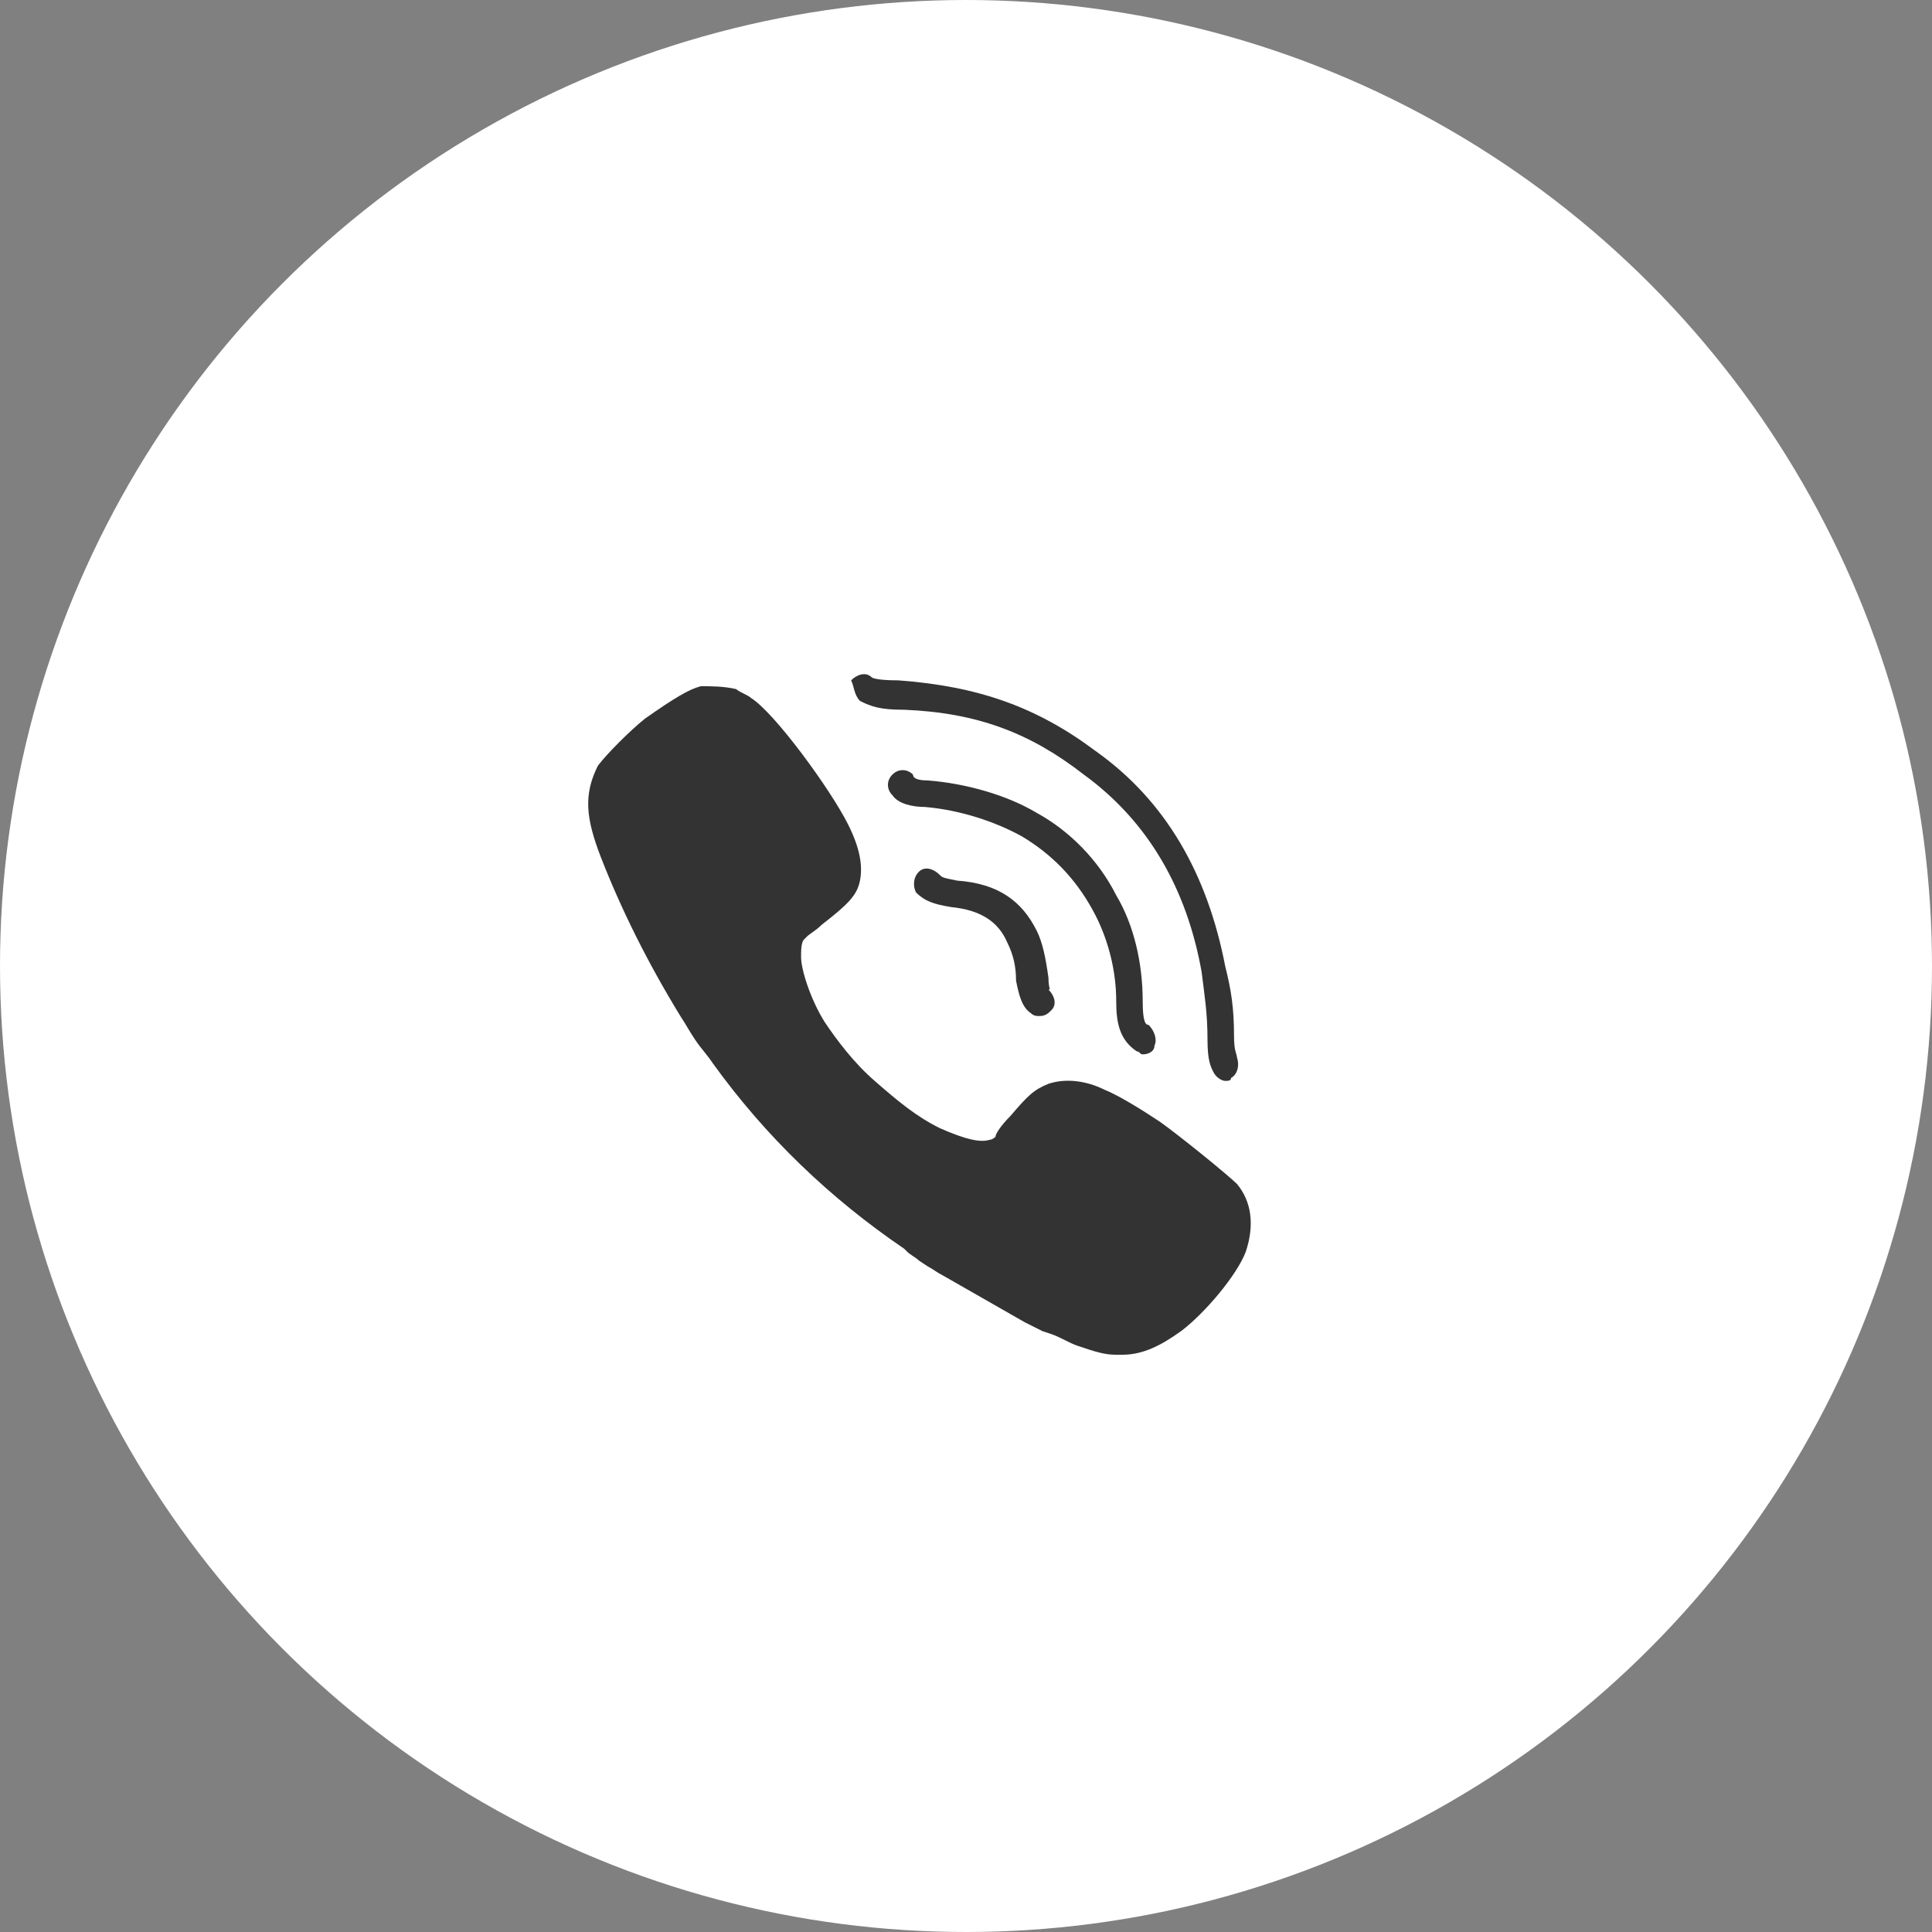
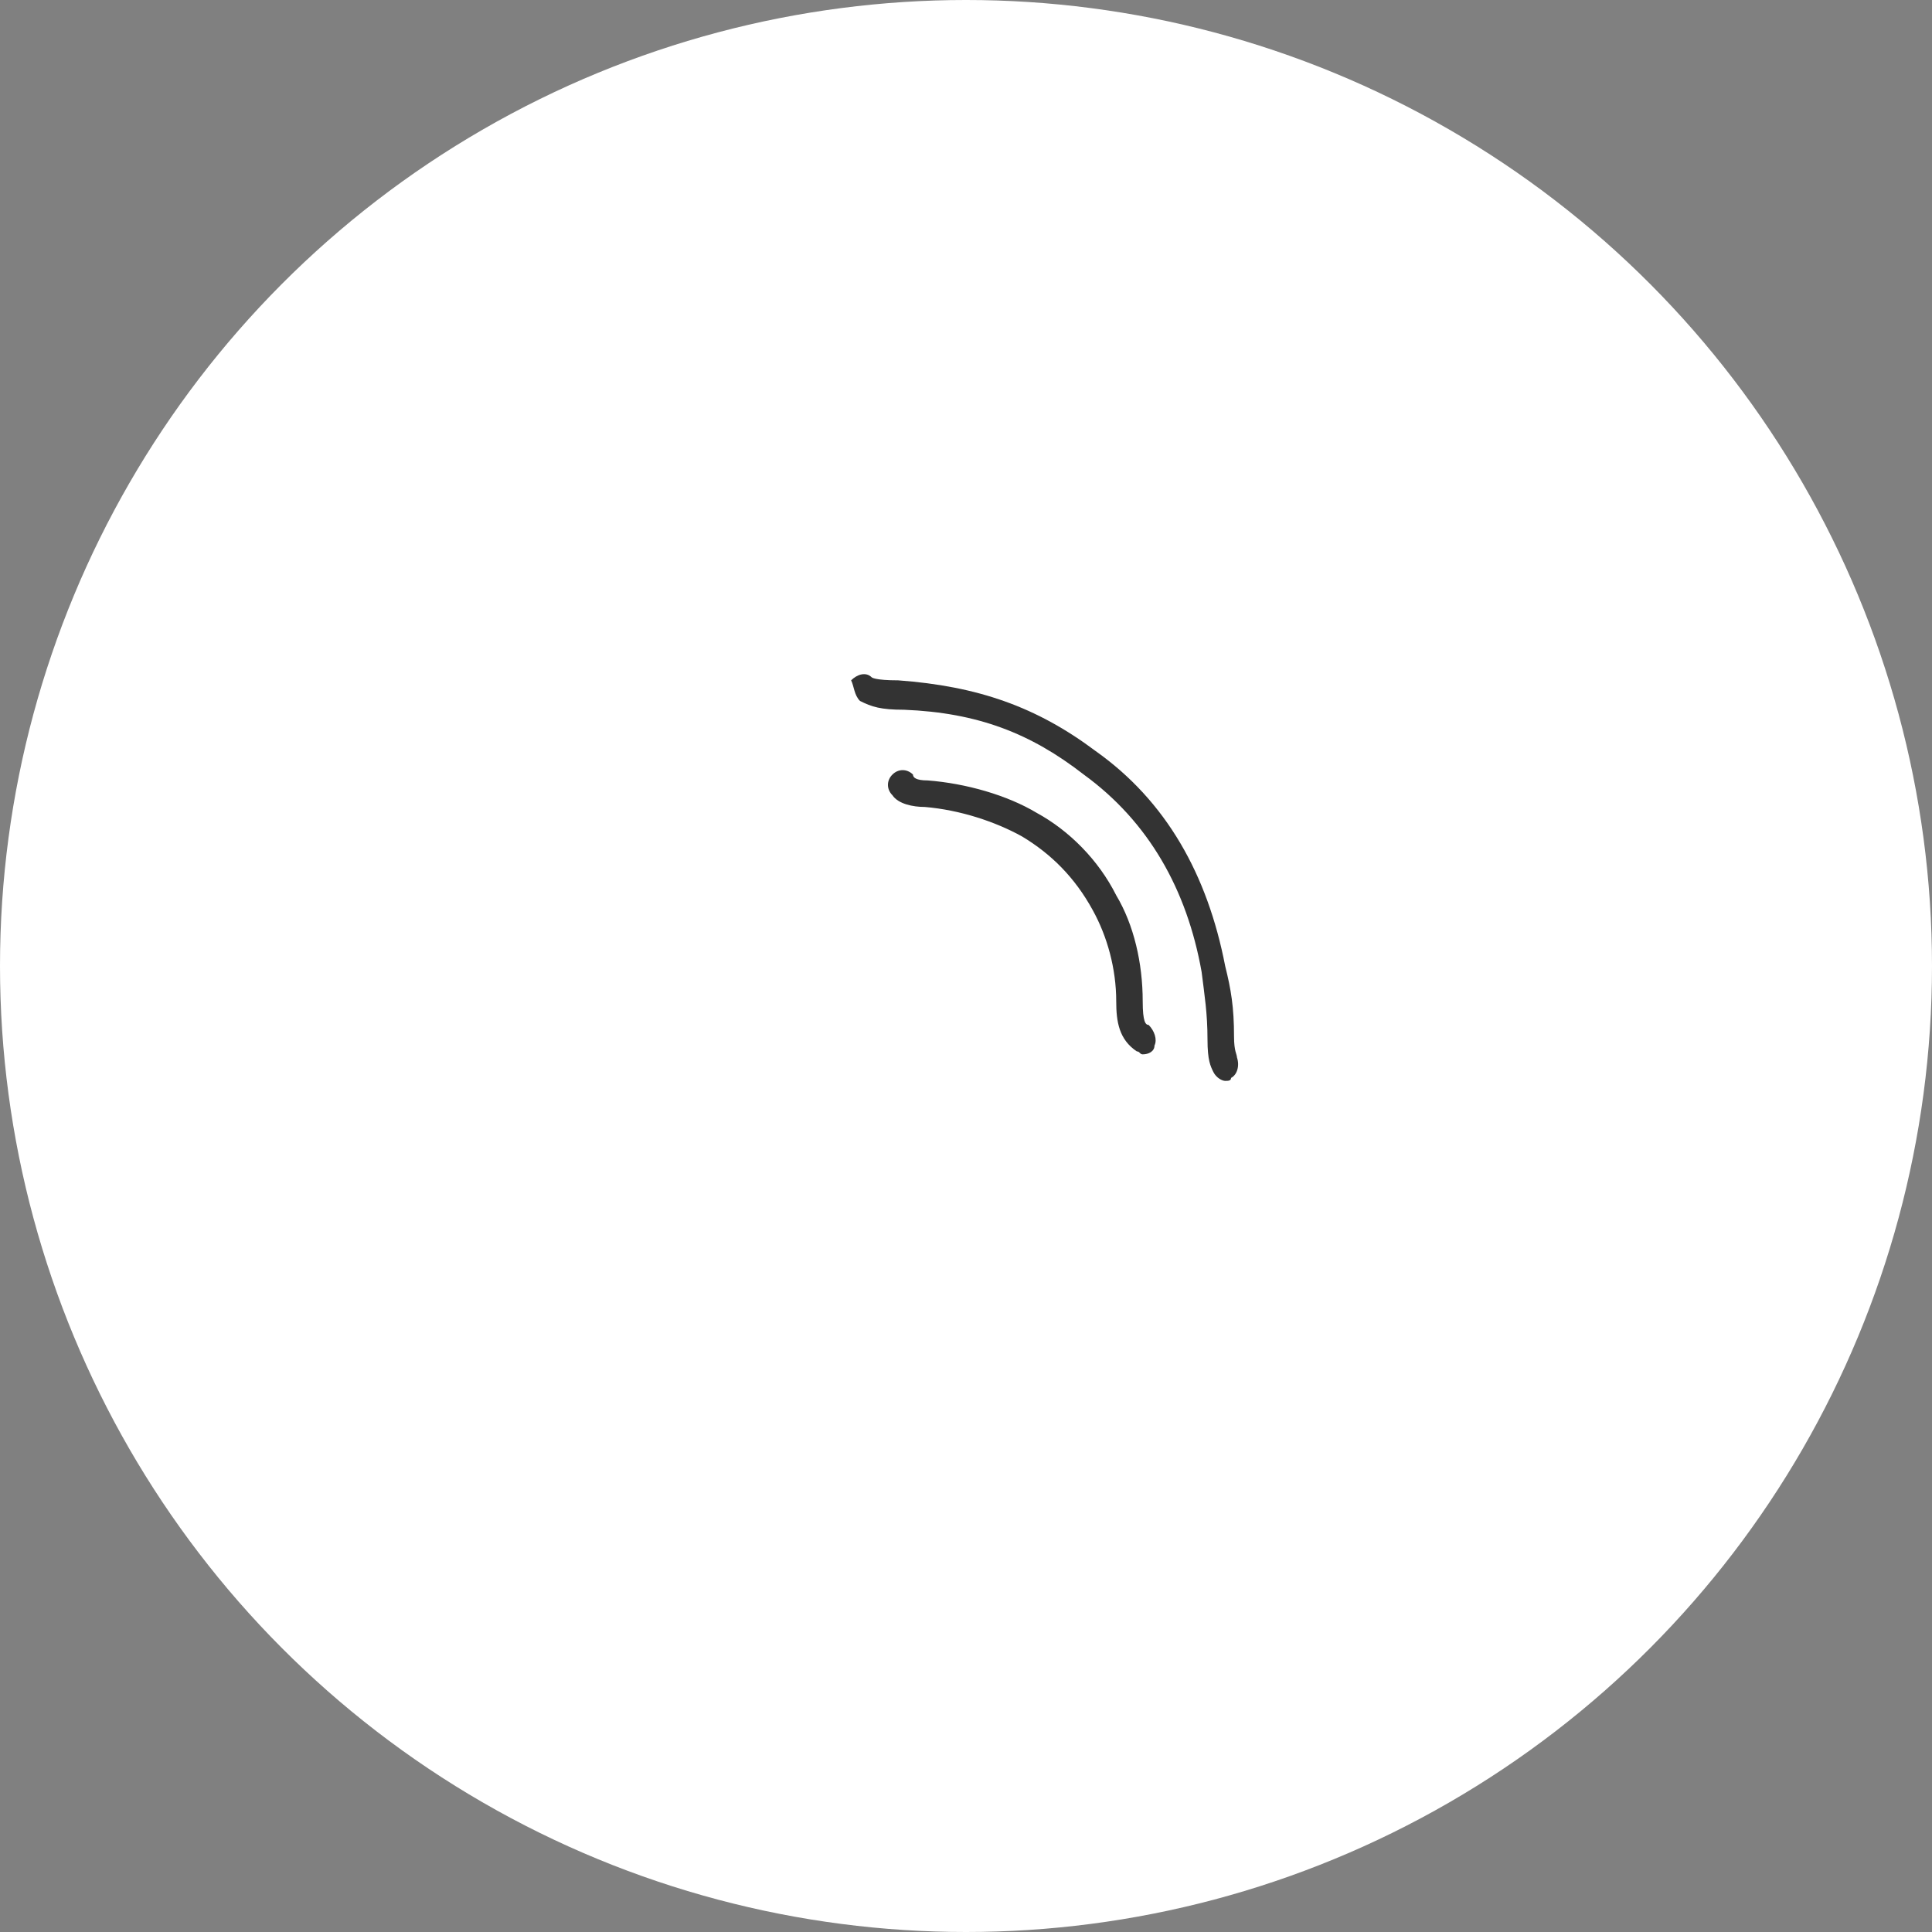
<svg xmlns="http://www.w3.org/2000/svg" width="41px" height="41px" viewBox="0 0 41 41" version="1.1">
  <rect x="0" y="0" width="41" height="41" fill="#808080" stroke="none" />
  <title>Group 3</title>
  <desc>Created with Sketch.</desc>
  <defs />
  <g id="Page-1" stroke="none" stroke-width="1" fill="none" fill-rule="evenodd">
    <g id="Desktop-HD" transform="translate(-946, -1165)">
      <g id="Group-3" transform="translate(946, 1165)">
        <circle id="Oval-Copy-2" fill="#FFFFFF" cx="20.5" cy="20.5" r="20.5" />
        <g id="if__viber_2559772" transform="translate(12, 14)" fill-rule="nonzero" fill="#333333">
          <path d="M7.188,1.062 C8.75,1.125 9.875,1.562 11,2.438 C12.375,3.438 13.188,4.875 13.5,6.625 C13.562,7.125 13.625,7.5 13.625,8.062 C13.625,8.5 13.688,8.625 13.75,8.75 C13.812,8.875 13.938,8.938 14,8.938 C14.062,8.938 14.125,8.938 14.125,8.875 C14.25,8.812 14.312,8.625 14.25,8.438 C14.25,8.375 14.188,8.312 14.188,8 C14.188,7.375 14.125,7 14,6.5 C13.625,4.562 12.75,3 11.25,1.938 C10,1 8.75,0.562 7.062,0.438 C6.562,0.438 6.5,0.375 6.5,0.375 C6.375,0.25 6.188,0.312 6.062,0.438 C6.125,0.562 6.125,0.75 6.25,0.875 C6.5,1 6.688,1.062 7.188,1.062 Z" id="Shape" />
          <path d="M11.188,5.312 C11.5,5.875 11.688,6.562 11.688,7.25 C11.688,7.688 11.75,8.062 12.125,8.312 C12.188,8.312 12.188,8.375 12.25,8.375 C12.375,8.375 12.5,8.312 12.5,8.188 C12.562,8.062 12.5,7.875 12.375,7.75 C12.312,7.75 12.25,7.688 12.25,7.25 C12.25,6.438 12.062,5.625 11.688,5 C11.312,4.25 10.688,3.625 10,3.25 C9.375,2.875 8.5,2.625 7.688,2.562 C7.438,2.562 7.375,2.5 7.375,2.438 C7.25,2.312 7.062,2.312 6.938,2.438 C6.812,2.562 6.812,2.75 6.938,2.875 C7.062,3.062 7.375,3.125 7.625,3.125 C8.375,3.188 9.125,3.438 9.688,3.75 C10.312,4.125 10.812,4.625 11.188,5.312 Z" id="Shape" />
-           <path d="M10.25,6.75 C10.188,6.312 10.125,6 10,5.75 C9.688,5.125 9.188,4.75 8.312,4.688 C8,4.625 8,4.625 7.938,4.562 C7.812,4.438 7.625,4.375 7.5,4.5 C7.375,4.625 7.375,4.812 7.438,4.938 C7.625,5.125 7.812,5.188 8.188,5.25 C8.812,5.312 9.188,5.562 9.375,6 C9.5,6.25 9.562,6.5 9.562,6.812 C9.625,7.125 9.688,7.375 9.875,7.5 C9.938,7.562 10,7.562 10.062,7.562 C10.188,7.562 10.25,7.5 10.312,7.438 C10.438,7.312 10.375,7.125 10.25,7 C10.312,7 10.25,7 10.25,6.75 Z" id="Shape" />
-           <path d="M14.25,11.125 C14.062,10.938 13.062,10.125 12.625,9.812 C12.25,9.562 11.75,9.25 11.438,9.125 C11.062,8.938 10.625,8.875 10.25,9 C9.938,9.125 9.812,9.25 9.438,9.688 C9.25,9.875 9.125,10.062 9.125,10.125 C9.125,10.125 9.062,10.188 9,10.188 C8.812,10.25 8.5,10.188 7.938,9.938 C7.438,9.688 7.062,9.375 6.562,8.938 C6.125,8.562 5.75,8.062 5.5,7.688 C5.188,7.188 5,6.562 5,6.312 C5,6.188 5,6 5.062,5.938 L5.125,5.875 C5.188,5.812 5.312,5.75 5.438,5.625 C6,5.188 6.188,5 6.25,4.688 C6.312,4.375 6.25,4 6,3.5 C5.625,2.75 4.438,1.125 3.938,0.812 C3.875,0.75 3.688,0.688 3.625,0.625 C3.375,0.562 3.062,0.562 2.875,0.562 C2.625,0.625 2.312,0.812 1.688,1.25 C1.375,1.5 0.875,2 0.688,2.25 C0.375,2.875 0.438,3.375 0.75,4.188 C1.188,5.312 1.75,6.438 2.438,7.562 C2.562,7.75 2.625,7.875 2.75,8.062 C2.875,8.25 3,8.375 3.125,8.562 C4.25,10.125 5.625,11.438 7.188,12.5 L7.25,12.562 C7.312,12.625 7.438,12.688 7.5,12.75 L7.688,12.875 C7.812,12.938 7.875,13 8,13.062 L9.75,14.062 C9.875,14.125 10,14.188 10.125,14.25 L10.312,14.312 C10.5,14.375 10.688,14.5 10.875,14.562 C11.25,14.688 11.438,14.75 11.688,14.75 L11.812,14.75 C12.25,14.75 12.625,14.562 13.062,14.25 C13.562,13.875 14.25,13.062 14.438,12.562 C14.625,12 14.562,11.5 14.25,11.125 Z" id="Shape" />
        </g>
      </g>
    </g>
  </g>
</svg>